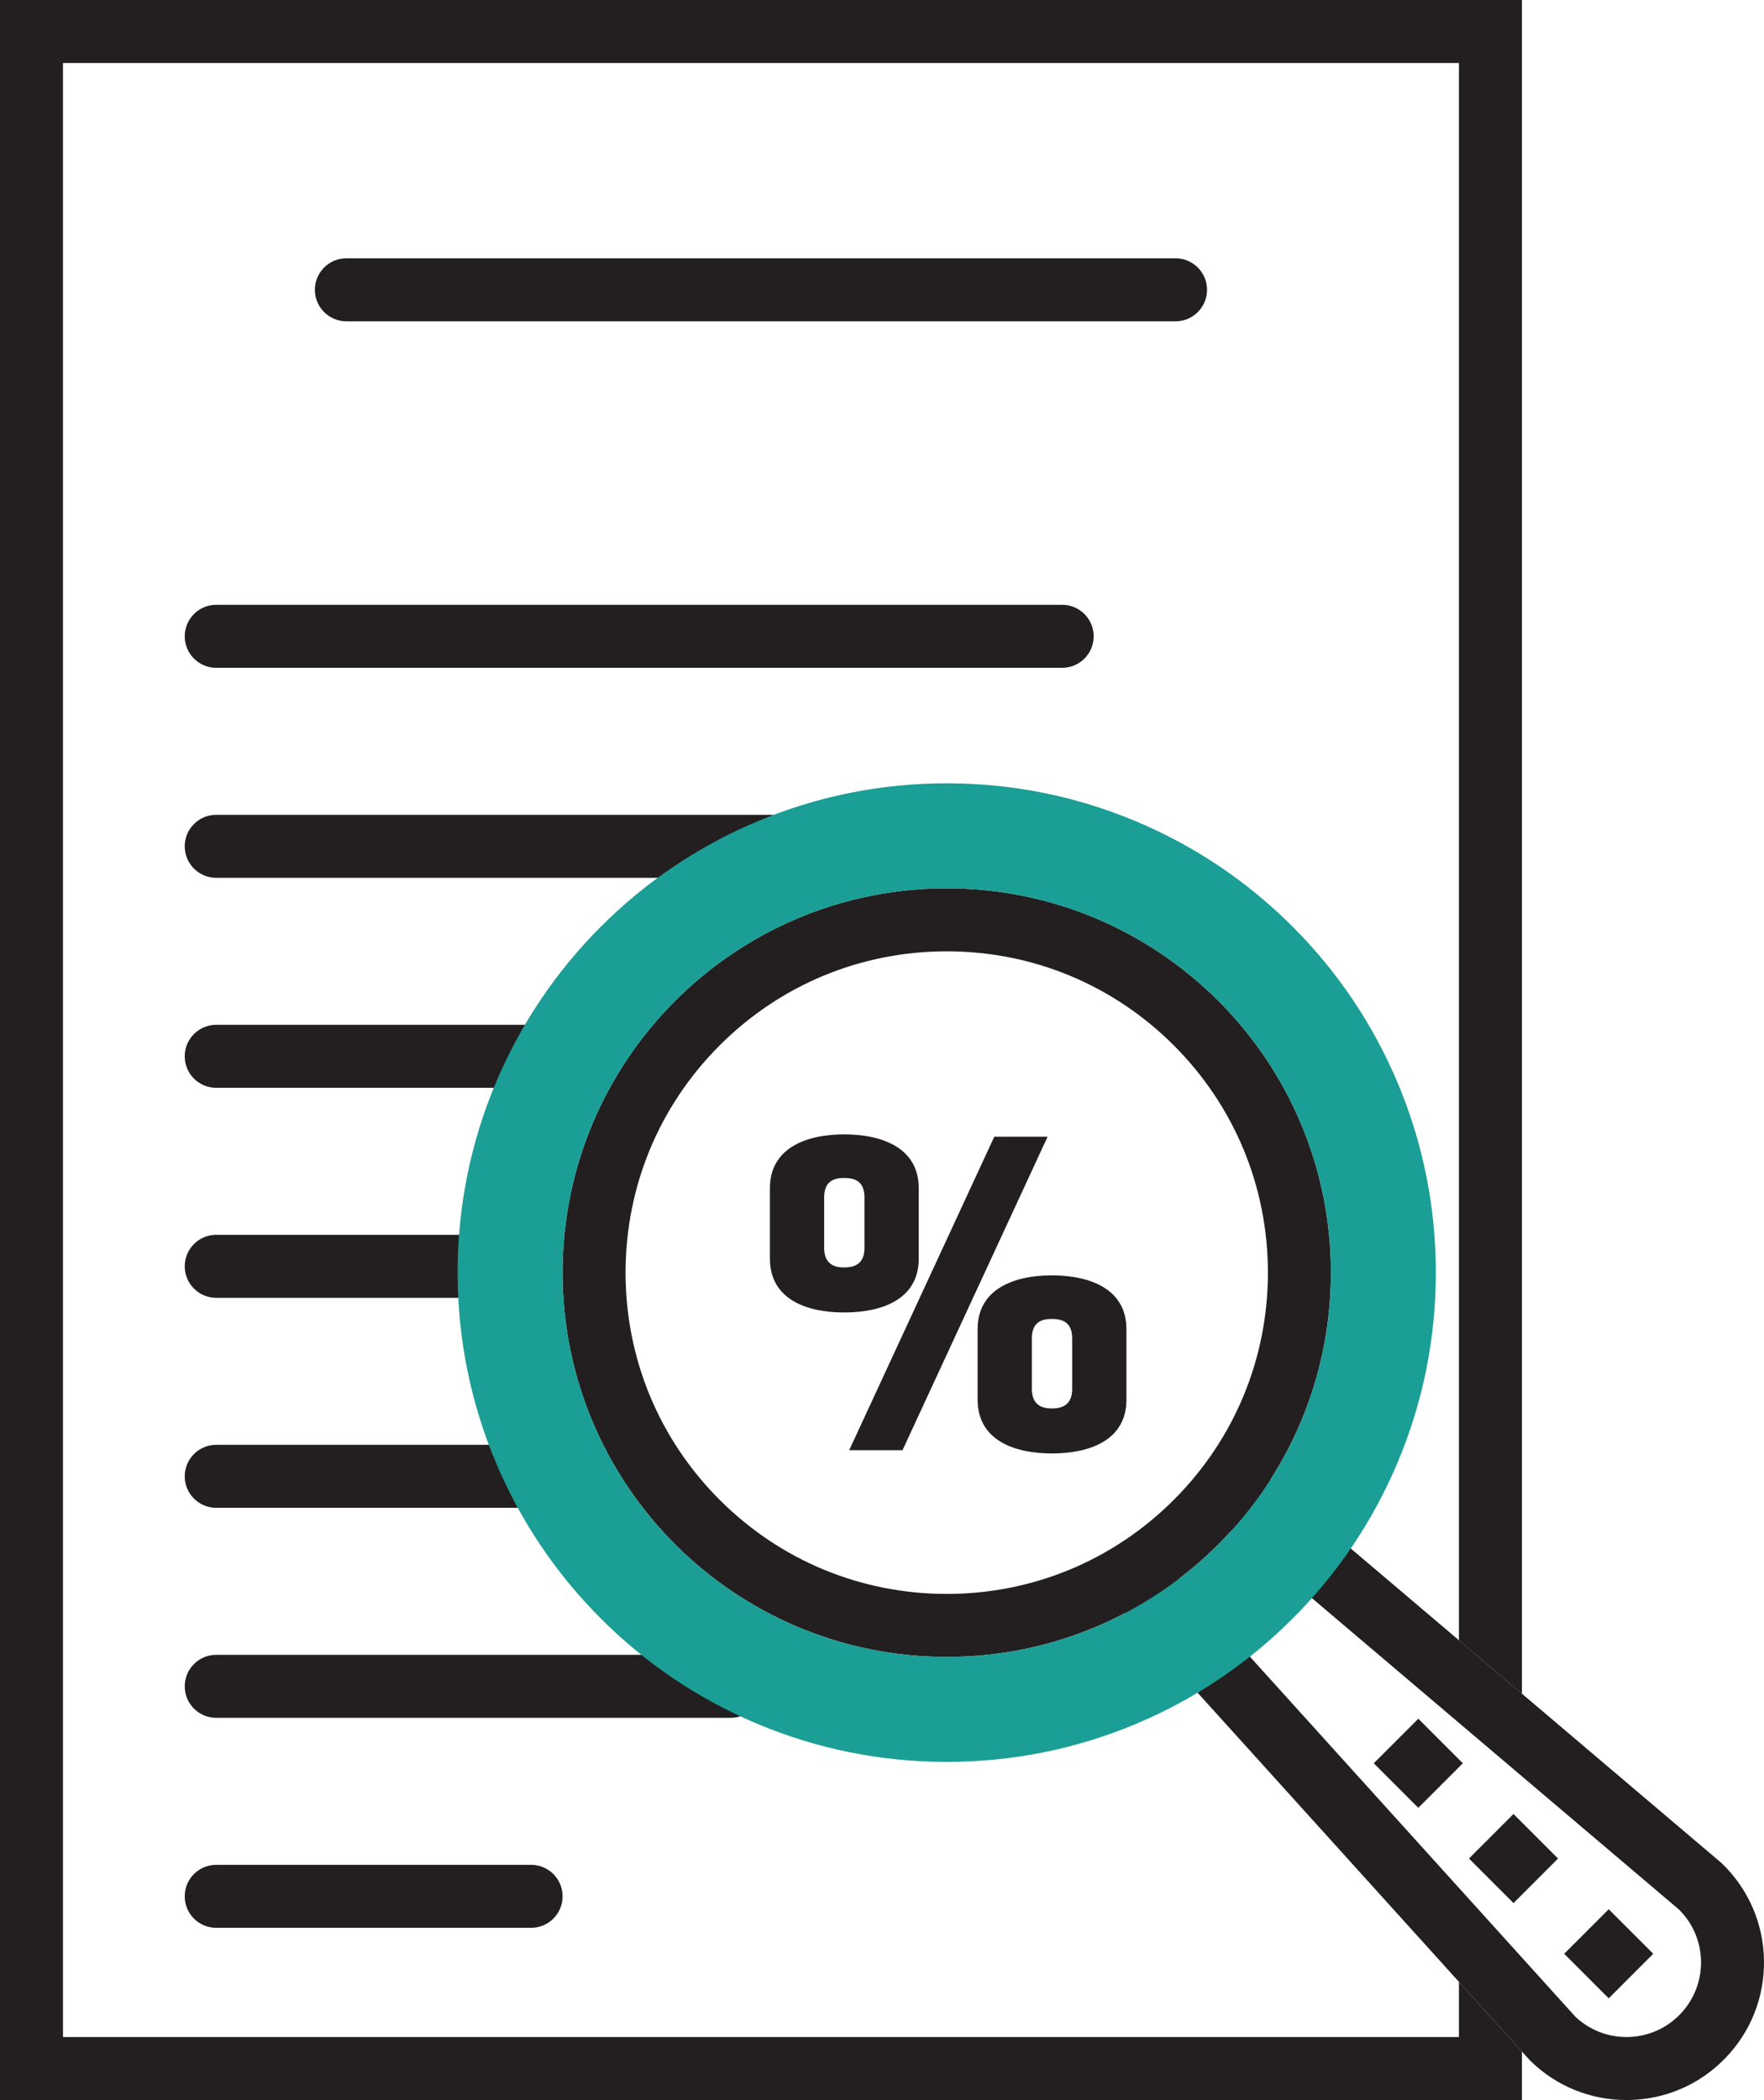
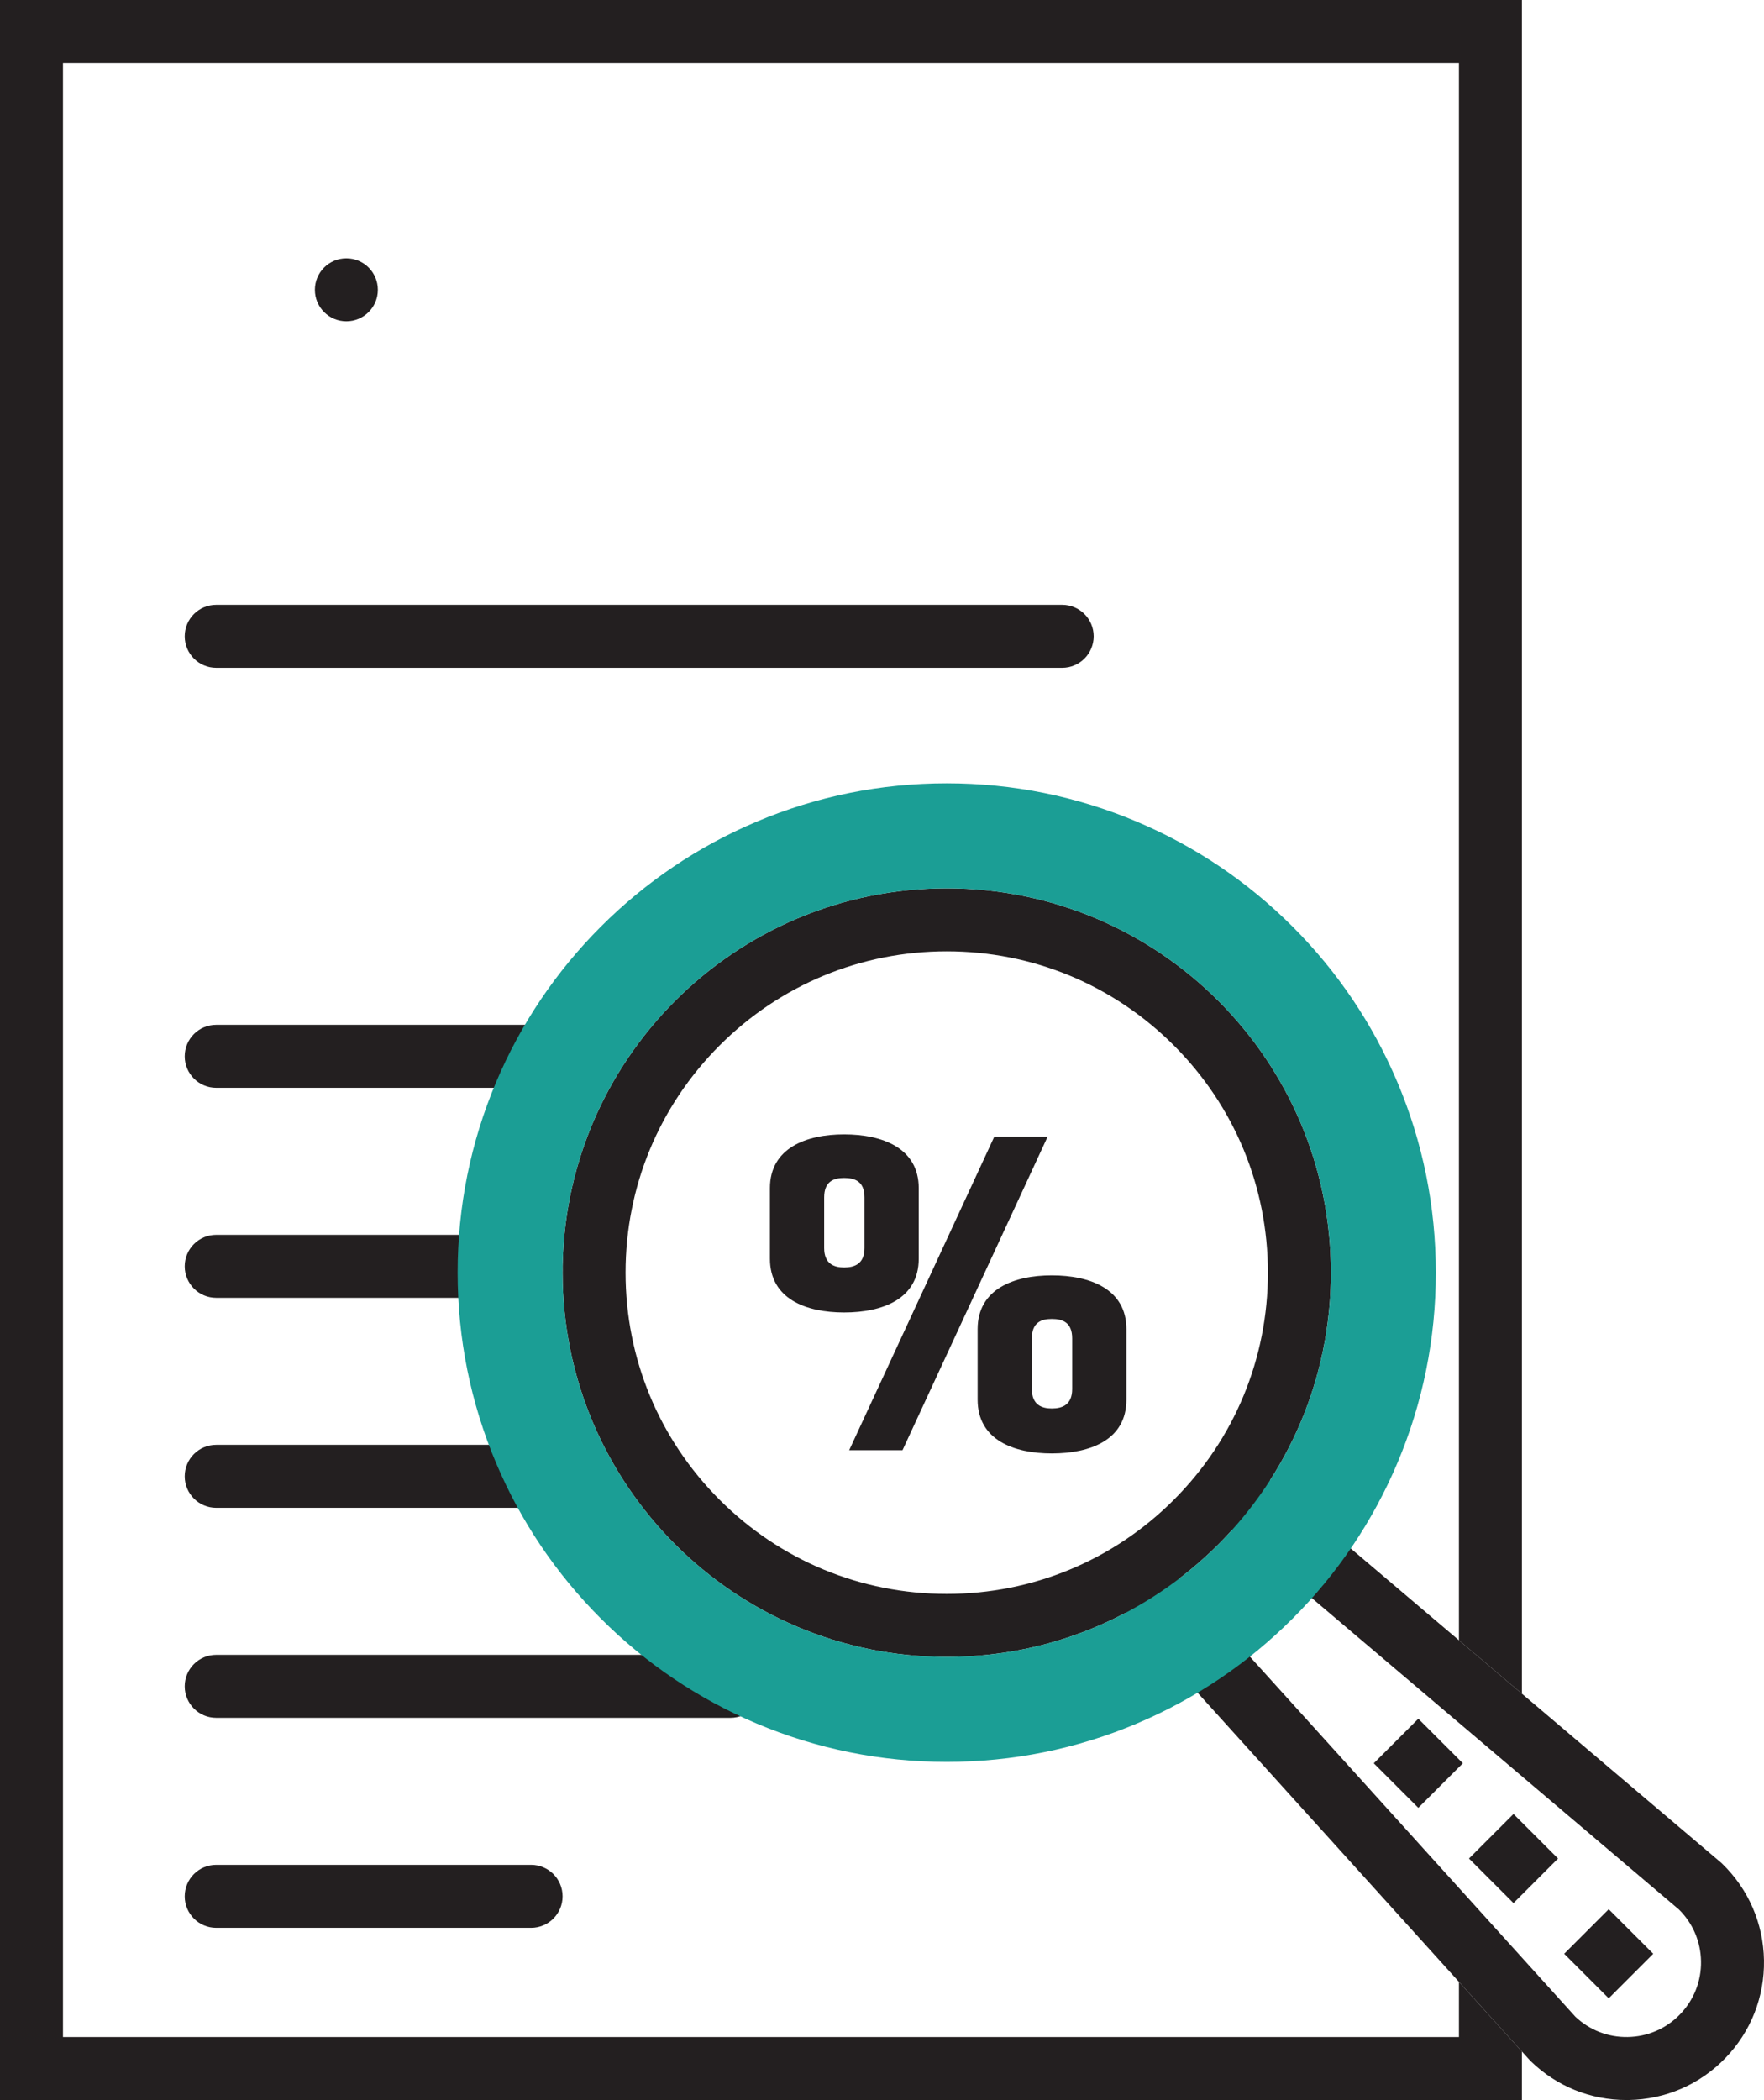
<svg xmlns="http://www.w3.org/2000/svg" id="b" width="111.763" height="133" viewBox="0 0 111.763 133">
  <g id="c">
    <path d="M67.298,42.294H13.699c-1.102,0-1.995-.893-1.995-1.995s.893-1.995,1.995-1.995h53.599c1.102,0,1.995.893,1.995,1.995s-.893,1.995-1.995,1.995Z" fill="#231f20" stroke-width="0" />
-     <path d="M48.811,55.594H13.699c-1.102,0-1.995-.893-1.995-1.995s.893-1.995,1.995-1.995h35.112c1.102,0,1.995.893,1.995,1.995s-.893,1.995-1.995,1.995Z" fill="#231f20" stroke-width="0" />
    <path d="M33.649,68.894H13.699c-1.102,0-1.995-.893-1.995-1.995s.893-1.995,1.995-1.995h19.95c1.102,0,1.995.893,1.995,1.995s-.893,1.995-1.995,1.995Z" fill="#231f20" stroke-width="0" />
    <path d="M33.649,82.194H13.699c-1.102,0-1.995-.893-1.995-1.995s.893-1.995,1.995-1.995h19.95c1.102,0,1.995.893,1.995,1.995s-.893,1.995-1.995,1.995Z" fill="#231f20" stroke-width="0" />
    <path d="M33.649,95.494H13.699c-1.102,0-1.995-.893-1.995-1.995s.893-1.995,1.995-1.995h19.95c1.102,0,1.995.893,1.995,1.995s-.893,1.995-1.995,1.995Z" fill="#231f20" stroke-width="0" />
    <path d="M46.284,108.794H13.699c-1.102,0-1.995-.893-1.995-1.995s.893-1.995,1.995-1.995h32.585c1.102,0,1.995.893,1.995,1.995s-.893,1.995-1.995,1.995Z" fill="#231f20" stroke-width="0" />
    <path d="M33.649,122.094H13.699c-1.102,0-1.995-.893-1.995-1.995s.893-1.995,1.995-1.995h19.95c1.102,0,1.995.893,1.995,1.995s-.893,1.995-1.995,1.995Z" fill="#231f20" stroke-width="0" />
    <path d="M59.983,60.249c5.435,0,10.545,2.117,14.389,5.96,3.843,3.843,5.96,8.954,5.96,14.389s-2.117,10.545-5.96,14.389c-3.843,3.843-8.954,5.96-14.389,5.96s-10.545-2.117-14.389-5.96c-3.843-3.843-5.96-8.954-5.96-14.389s2.117-10.545,5.96-14.389c3.843-3.843,8.954-5.96,14.389-5.96M59.983,56.259c-13.442,0-24.339,10.897-24.339,24.339s10.897,24.339,24.339,24.339,24.339-10.897,24.339-24.339-10.897-24.339-24.339-24.339h0Z" fill="#231f20" stroke-width="0" />
    <path d="M103.048,133c-2.274 0-4.42-.868-6.057-2.454l-.092-.095-26.999-29.857,2.959-2.676,26.951,29.803c.9.851,2.076,1.31,3.317,1.288,1.261-.02,2.439-.53,3.316-1.436.877-.906,1.35-2.099,1.33-3.36-.02-1.241-.514-2.401-1.393-3.274l-30.646-25.989,2.581-3.043,30.751,26.078.047.046c1.671,1.619,2.612,3.792,2.649,6.119.037,2.327-.834,4.528-2.453,6.2-1.619,1.671-3.792,2.612-6.119,2.649-.047.001-.095.001-.142.001Z" fill="#231f20" stroke-width="0" />
    <path d="M59.983,56.259c13.442,0,24.339,10.897,24.339,24.339s-10.897,24.339-24.339,24.339-24.339-10.897-24.339-24.339,10.897-24.339,24.339-24.339M59.983,49.609c-4.181,0-8.24.82-12.064,2.438-3.691,1.561-7.004,3.795-9.848,6.638-2.844,2.844-5.077,6.157-6.638,9.848-1.618,3.825-2.438,7.884-2.438,12.064s.82,8.24,2.438,12.064c1.561,3.691,3.795,7.004,6.638,9.848,2.844,2.844,6.157,5.077,9.848,6.638,3.825,1.618,7.884,2.438,12.064,2.438s8.24-.82,12.064-2.438c3.691-1.561,7.004-3.795,9.848-6.638,2.844-2.844,5.077-6.157,6.638-9.848,1.618-3.825,2.438-7.884,2.438-12.064s-.82-8.24-2.438-12.064c-1.561-3.691-3.795-7.004-6.638-9.848-2.844-2.844-6.157-5.077-9.848-6.638-3.825-1.618-7.884-2.438-12.064-2.438h0Z" fill="#1b9e95" stroke-width="0" />
    <polygon points="92.435 125.515 92.435 129.01 3.99 129.01 3.99 3.99 92.435 3.99 92.435 103.882 96.425 107.266 96.425 0 0 0 0 133 96.425 133 96.425 129.927 92.435 125.515" fill="#231f20" stroke-width="0" />
    <rect x="87.866" y="109.678" width="3.99" height="3.99" transform="translate(-52.645 96.249) rotate(-45)" fill="#231f20" stroke-width="0" />
    <rect x="93.898" y="115.71" width="3.99" height="3.99" transform="translate(-55.144 102.282) rotate(-45)" fill="#231f20" stroke-width="0" />
    <rect x="99.93" y="121.742" width="3.99" height="3.99" transform="translate(-57.642 108.314) rotate(-45)" fill="#231f20" stroke-width="0" />
    <path d="M58.209,75.25v4.465c0,2.555-2.291,3.407-4.729,3.407-2.408,0-4.699-.852-4.699-3.407v-4.465c0-2.555,2.32-3.407,4.699-3.407,2.408,0,4.729.852,4.729,3.407ZM52.217,75.837v3.201c0,.999.617,1.234,1.263,1.234.676,0,1.292-.235,1.292-1.234v-3.201c0-1.028-.617-1.234-1.292-1.234-.646,0-1.263.206-1.263,1.234ZM57.181,91.845h-3.378l9.193-19.855h3.378l-9.193,19.855ZM71.368,84.179v4.464c0,2.555-2.291,3.407-4.729,3.407-2.408,0-4.699-.852-4.699-3.407v-4.464c0-2.555,2.32-3.407,4.699-3.407,2.408,0,4.729.852,4.729,3.407ZM65.376,84.766v3.202c0,.999.617,1.234,1.263,1.234.676,0,1.292-.235,1.292-1.234v-3.202c0-1.028-.617-1.234-1.292-1.234-.646,0-1.263.206-1.263,1.234Z" fill="#231f20" stroke-width="0" />
-     <path d="M74.48,20.349H21.945c-1.102,0-1.995-.893-1.995-1.995s.893-1.995,1.995-1.995h52.535c1.102,0,1.995.893,1.995,1.995s-.893,1.995-1.995,1.995Z" fill="#231f20" stroke-width="0" />
+     <path d="M74.48,20.349H21.945c-1.102,0-1.995-.893-1.995-1.995s.893-1.995,1.995-1.995c1.102,0,1.995.893,1.995,1.995s-.893,1.995-1.995,1.995Z" fill="#231f20" stroke-width="0" />
  </g>
</svg>